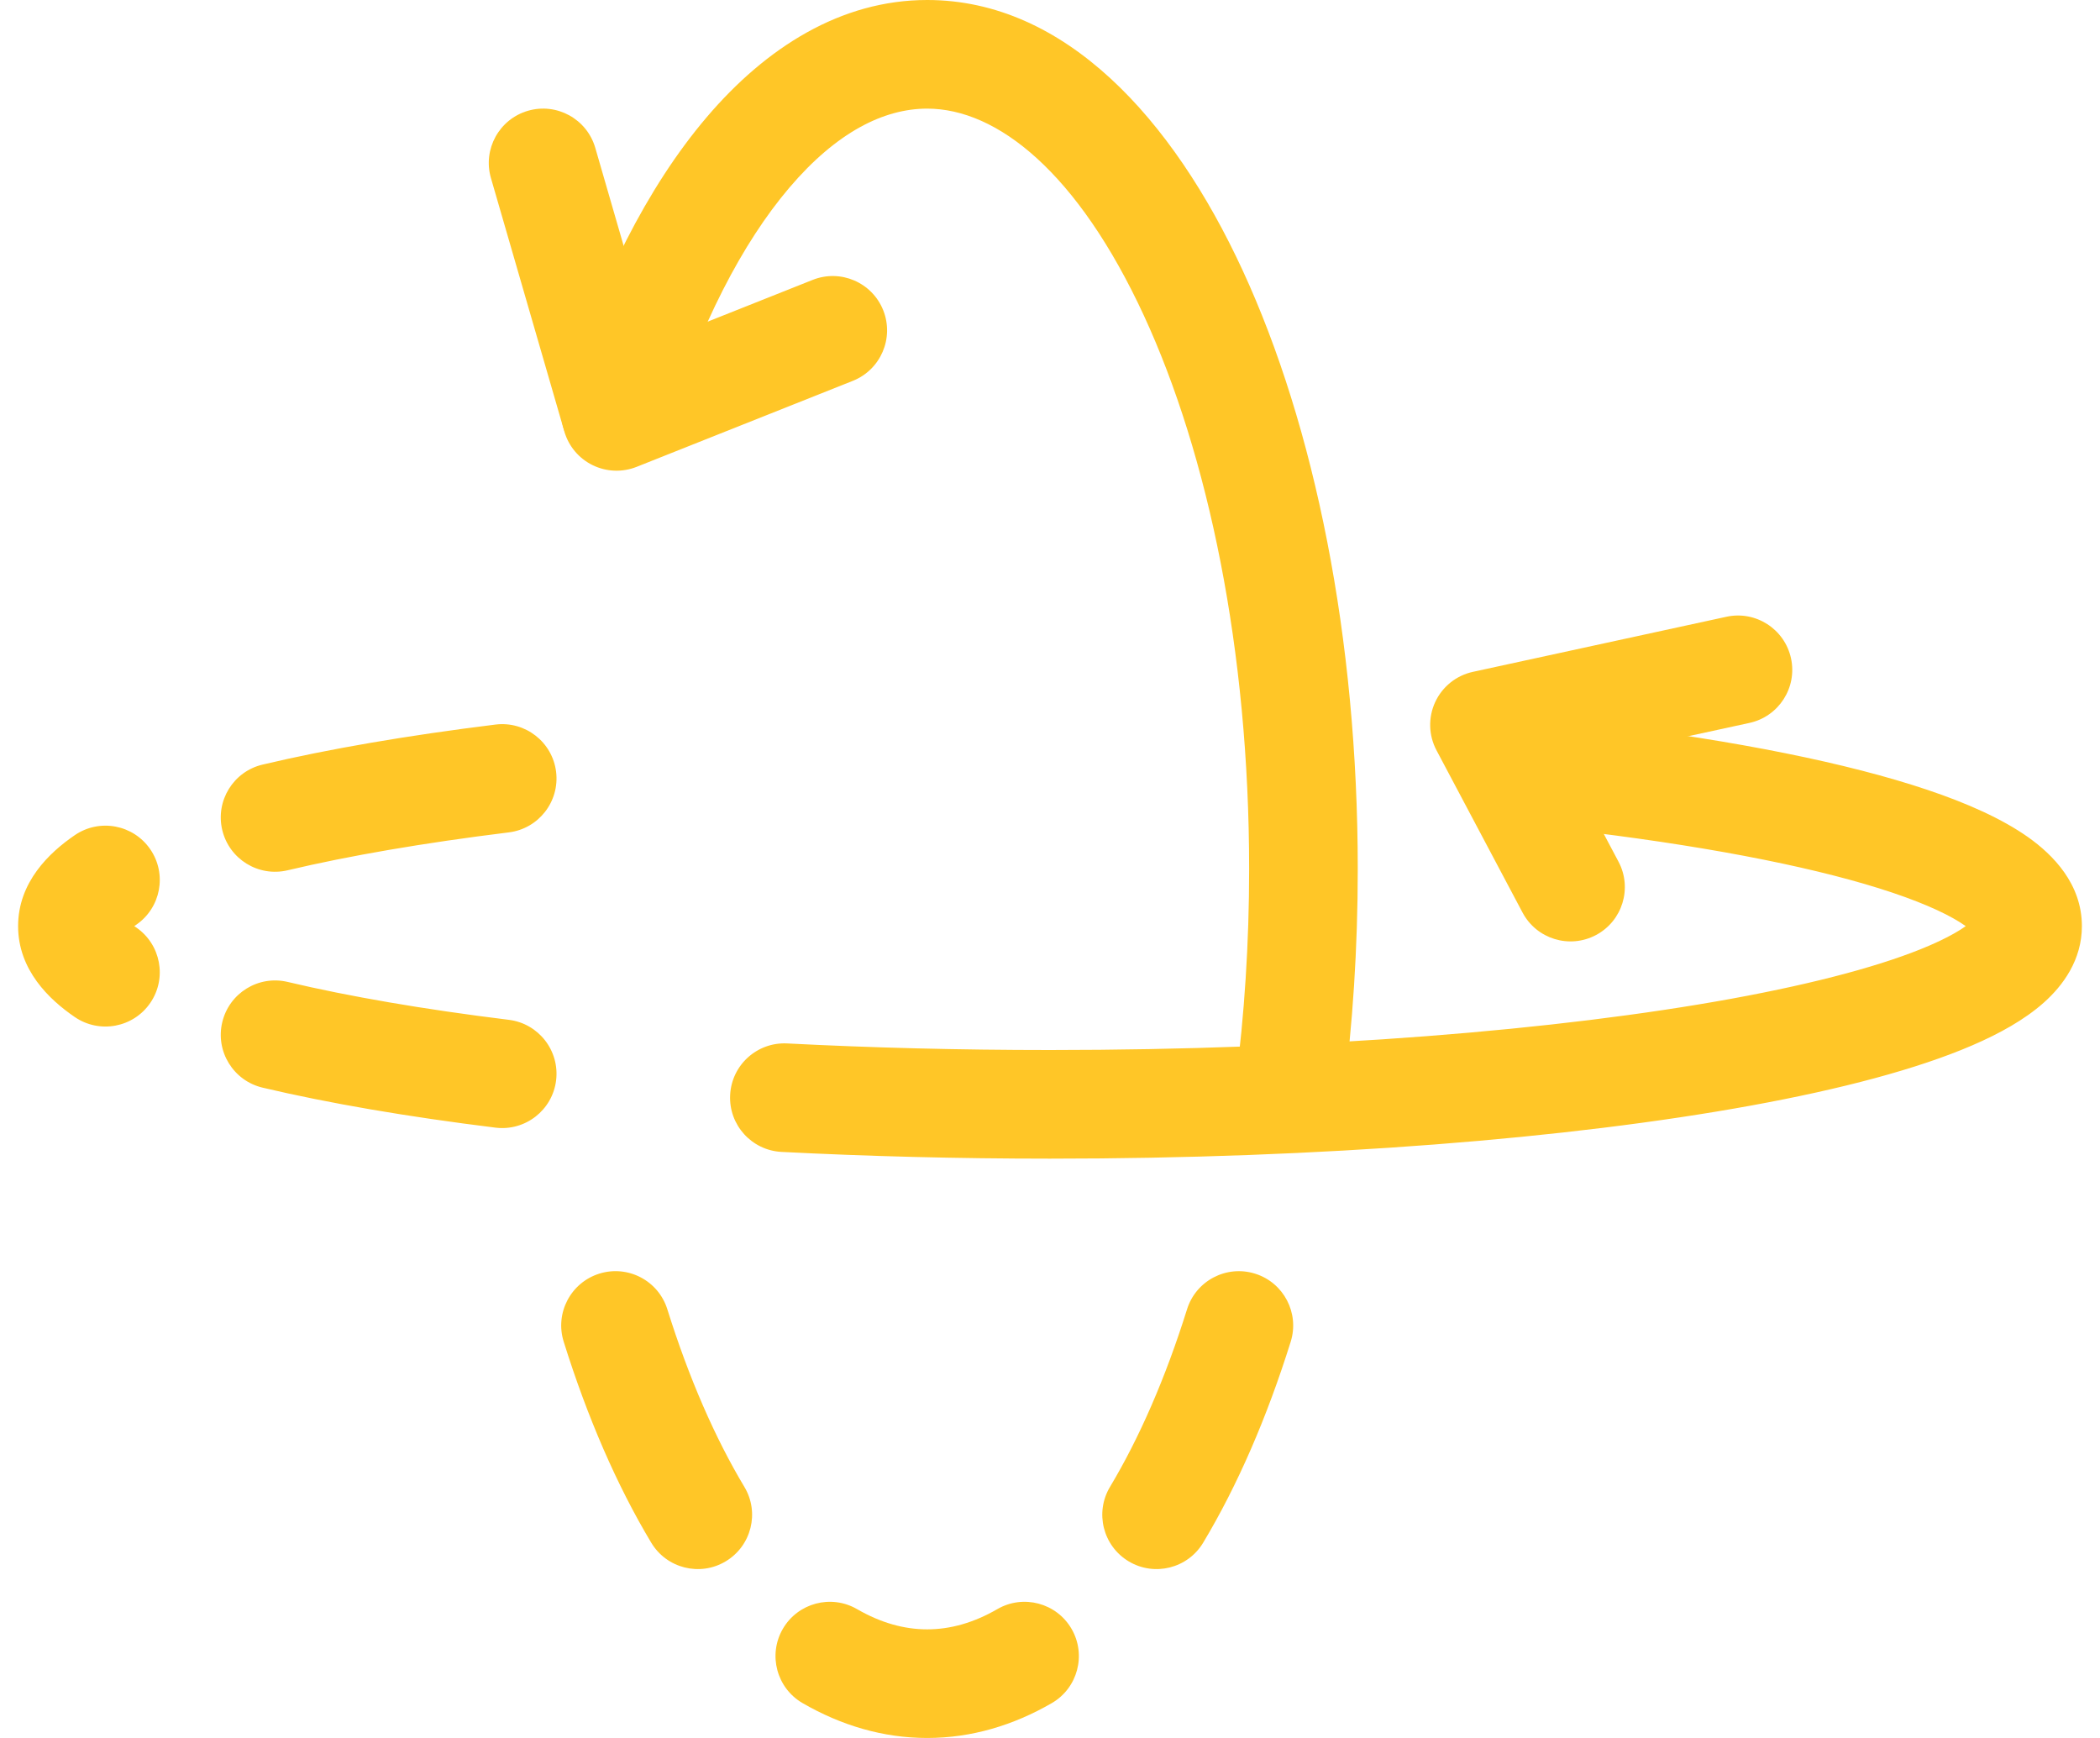
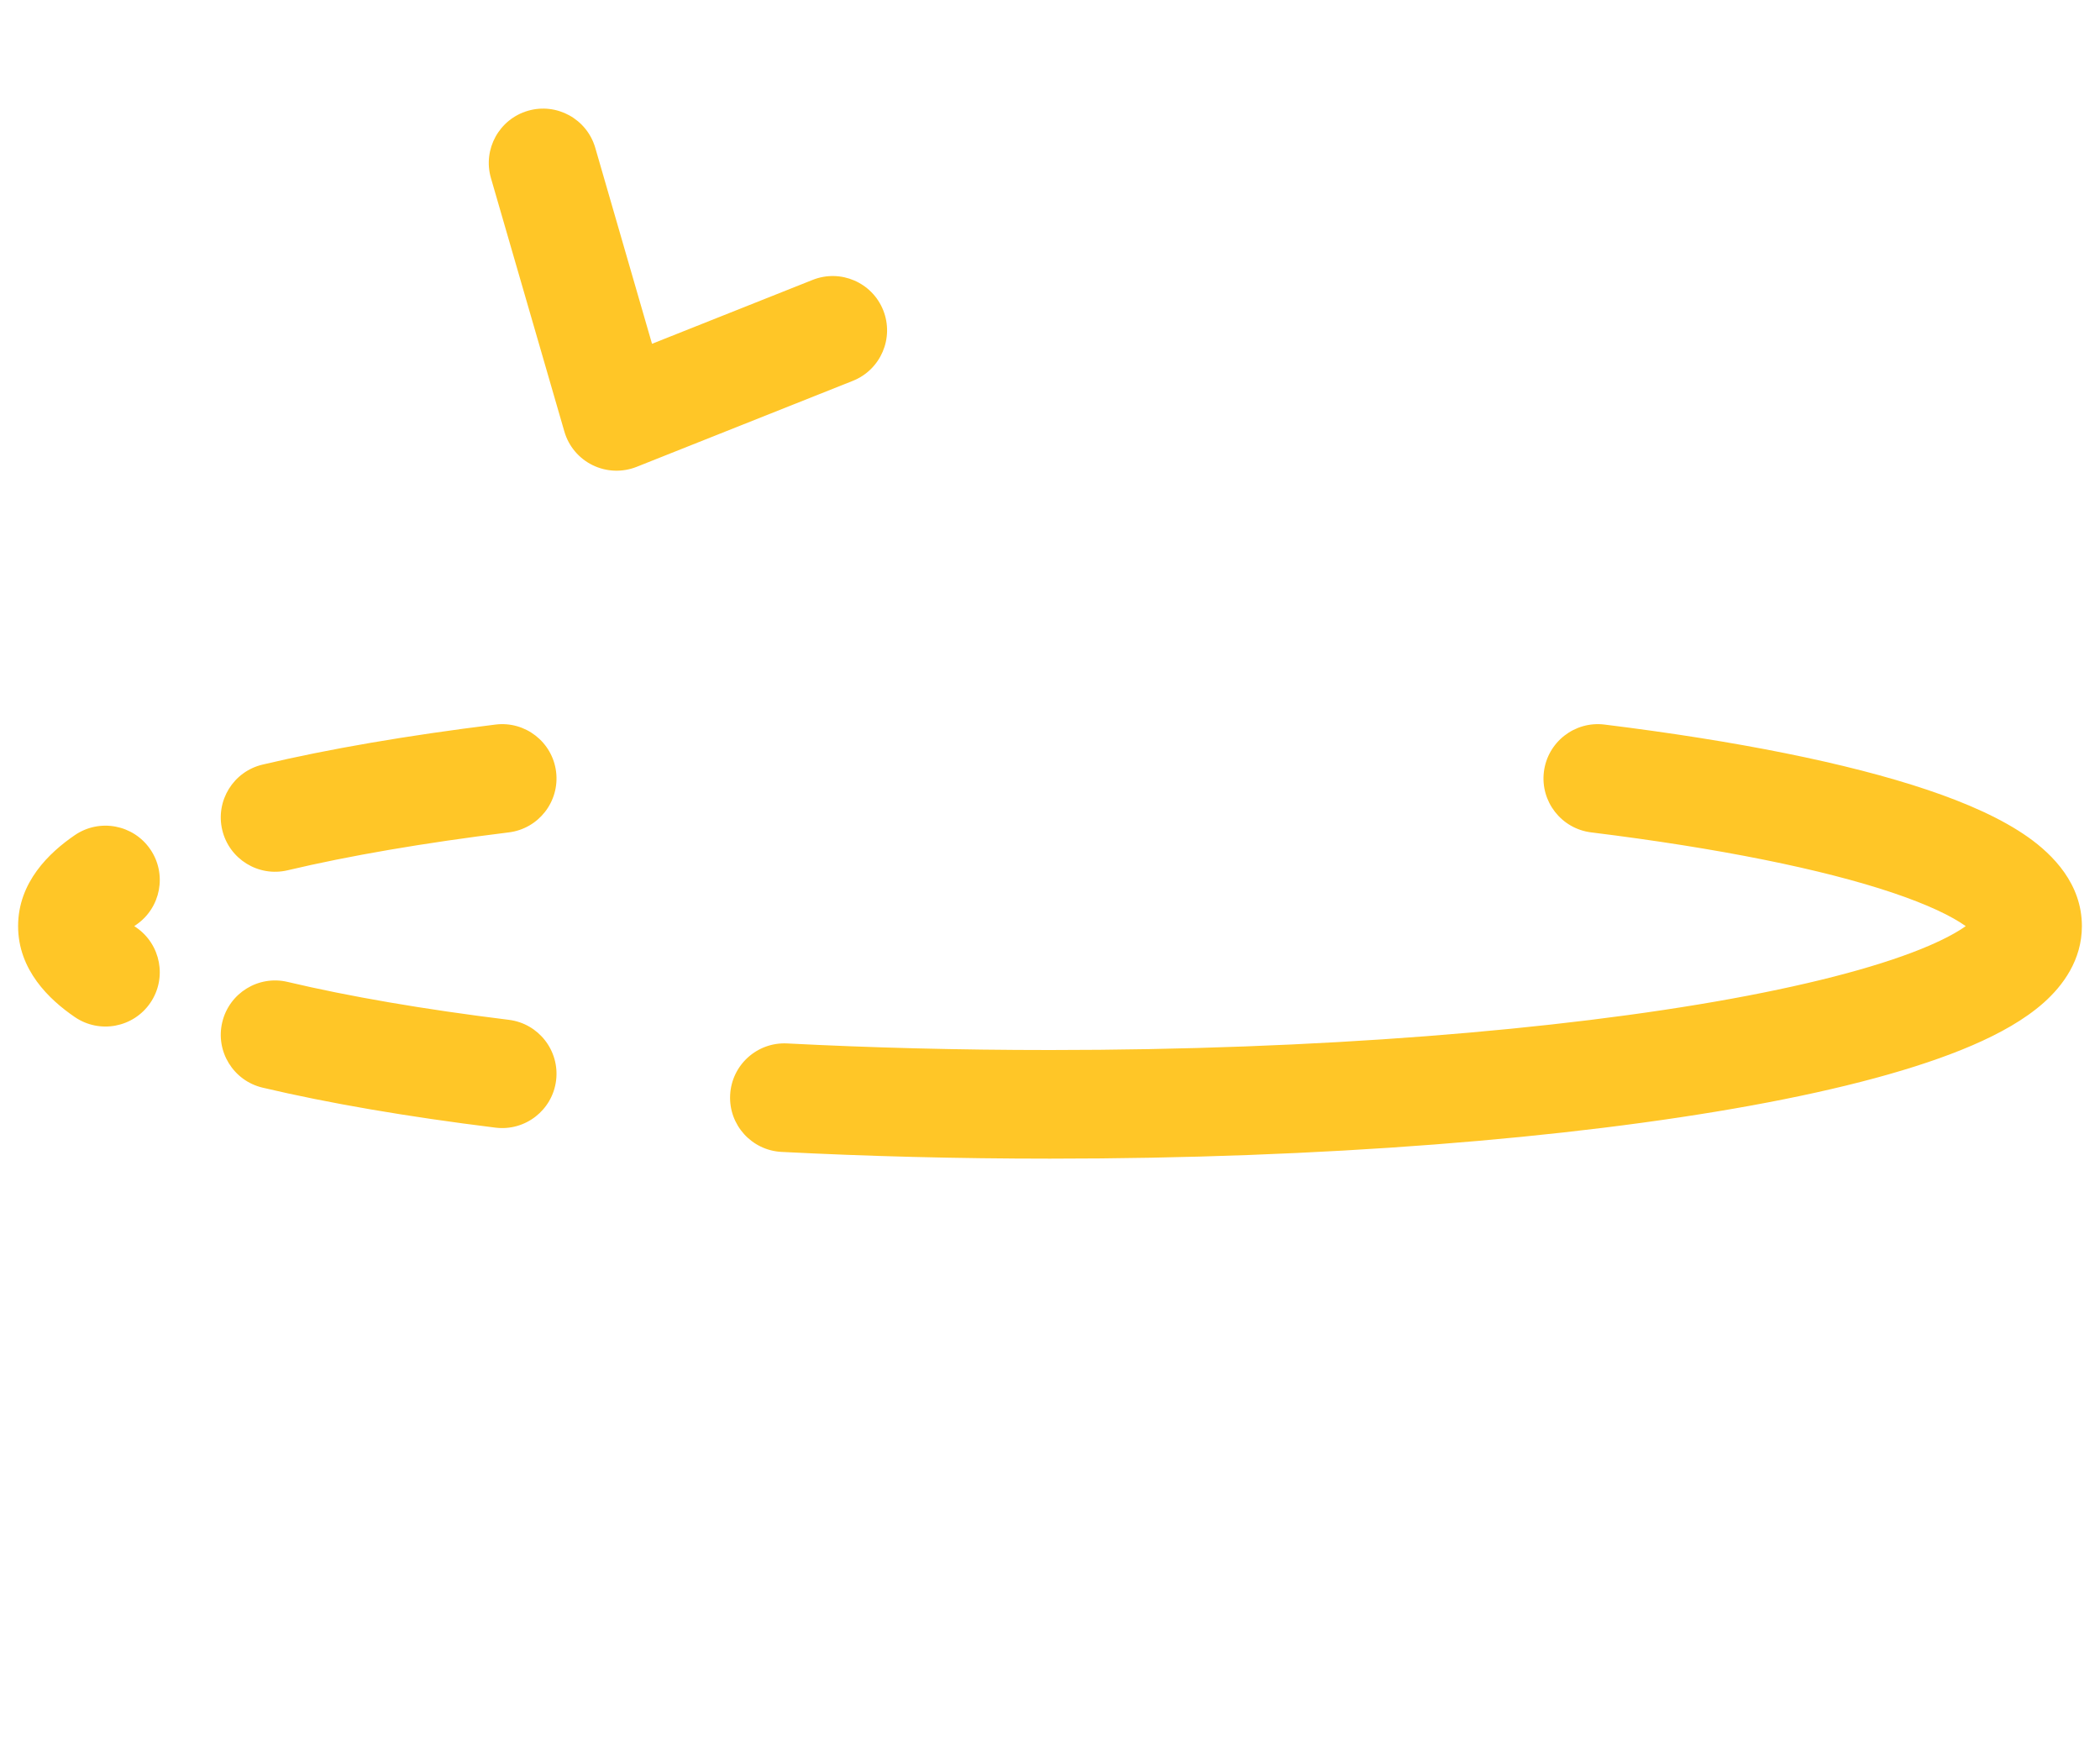
<svg xmlns="http://www.w3.org/2000/svg" width="58" height="48" viewBox="0 0 58 48" fill="none">
-   <path fill-rule="evenodd" clip-rule="evenodd" d="M21.804 5.18C20.504 6.706 19.328 8.978 18.431 11.84C18.184 12.63 17.343 13.071 16.552 12.823C15.761 12.576 15.321 11.734 15.569 10.944C16.541 7.837 17.878 5.163 19.52 3.235C21.16 1.309 23.226 0 25.608 0C29.415 0 32.386 3.278 34.318 7.461C36.309 11.771 37.5 17.62 37.5 24C37.5 26.183 37.361 28.298 37.099 30.307C36.992 31.129 36.239 31.708 35.418 31.601C34.596 31.494 34.017 30.741 34.124 29.92C34.369 28.042 34.5 26.056 34.5 24C34.5 17.953 33.365 12.552 31.595 8.719C29.765 4.759 27.541 3 25.608 3C24.409 3 23.105 3.652 21.804 5.18ZM16.552 35.176C17.343 34.929 18.184 35.369 18.431 36.16C19.028 38.065 19.751 39.717 20.558 41.064C20.985 41.774 20.754 42.696 20.043 43.122C19.333 43.548 18.412 43.317 17.986 42.606C17.034 41.019 16.221 39.14 15.569 37.056C15.321 36.266 15.761 35.424 16.552 35.176ZM34.665 35.177C35.455 35.424 35.895 36.266 35.648 37.056C34.995 39.14 34.183 41.019 33.231 42.606C32.805 43.317 31.884 43.548 31.173 43.122C30.462 42.696 30.232 41.774 30.658 41.064C31.465 39.717 32.189 38.064 32.785 36.16C33.032 35.369 33.874 34.929 34.665 35.177ZM21.62 44.988C22.035 44.271 22.953 44.026 23.67 44.441C24.329 44.822 24.974 45 25.608 45C26.242 45 26.887 44.822 27.546 44.441C28.263 44.026 29.181 44.271 29.596 44.988C30.01 45.705 29.765 46.623 29.048 47.038C27.992 47.649 26.834 48 25.608 48C24.382 48 23.225 47.649 22.168 47.038C21.451 46.623 21.206 45.706 21.62 44.988Z" fill="#FFC627" />
  <path fill-rule="evenodd" clip-rule="evenodd" d="M14.583 3.059C15.379 2.829 16.21 3.287 16.441 4.083L18.008 9.495L22.445 7.73C23.215 7.424 24.087 7.8 24.394 8.569C24.7 9.339 24.324 10.211 23.555 10.518L17.582 12.894C17.189 13.05 16.748 13.033 16.368 12.847C15.988 12.661 15.704 12.324 15.587 11.917L13.559 4.917C13.329 4.122 13.787 3.29 14.583 3.059Z" fill="#FFC627" />
  <path fill-rule="evenodd" clip-rule="evenodd" d="M15.359 21.316C15.46 22.138 14.876 22.887 14.054 22.989C11.699 23.28 9.637 23.635 7.943 24.036C7.137 24.227 6.329 23.728 6.138 22.922C5.947 22.116 6.446 21.307 7.252 21.117C9.08 20.684 11.255 20.312 13.686 20.011C14.508 19.91 15.257 20.494 15.359 21.316ZM42.641 21.316C42.743 20.494 43.492 19.91 44.314 20.011C47.939 20.459 51.019 21.07 53.229 21.813C54.324 22.181 55.294 22.611 56.021 23.126C56.699 23.608 57.5 24.41 57.5 25.578C57.5 26.517 56.973 27.223 56.449 27.69C55.92 28.161 55.226 28.546 54.472 28.871C52.953 29.526 50.848 30.081 48.361 30.534C43.362 31.445 36.518 32 29 32C26.432 32 23.946 31.935 21.587 31.814C20.759 31.772 20.123 31.067 20.166 30.239C20.208 29.412 20.913 28.776 21.741 28.818C24.047 28.937 26.482 29 29 29C36.394 29 43.05 28.453 47.823 27.583C50.222 27.145 52.071 26.639 53.285 26.116C53.755 25.913 54.08 25.729 54.292 25.578C54.289 25.576 54.287 25.574 54.284 25.573C53.904 25.303 53.25 24.985 52.273 24.656C50.339 24.006 47.484 23.426 43.946 22.989C43.124 22.887 42.54 22.138 42.641 21.316ZM54.553 25.809C54.552 25.809 54.55 25.805 54.545 25.798C54.551 25.805 54.553 25.809 54.553 25.809ZM54.55 25.351C54.553 25.347 54.554 25.345 54.554 25.345C54.555 25.345 54.553 25.347 54.55 25.351ZM4.152 23.458C4.619 24.142 4.443 25.076 3.758 25.543C3.741 25.555 3.724 25.566 3.708 25.578C3.724 25.589 3.741 25.601 3.758 25.612C4.442 26.079 4.619 27.013 4.152 27.697C3.685 28.381 2.751 28.557 2.067 28.09C1.358 27.607 0.5 26.788 0.5 25.578C0.5 24.367 1.358 23.549 2.067 23.065C2.751 22.598 3.685 22.774 4.152 23.458ZM6.138 28.234C6.329 27.427 7.137 26.928 7.943 27.119C9.637 27.52 11.699 27.876 14.054 28.166C14.876 28.268 15.46 29.017 15.359 29.839C15.257 30.661 14.508 31.245 13.686 31.144C11.255 30.843 9.08 30.471 7.252 30.039C6.446 29.848 5.947 29.04 6.138 28.234Z" fill="#FFC627" />
-   <path fill-rule="evenodd" clip-rule="evenodd" d="M49.466 18.182C49.642 18.991 49.128 19.79 48.318 19.966L43.253 21.066L44.701 23.797C45.09 24.529 44.811 25.437 44.079 25.825C43.347 26.213 42.439 25.935 42.051 25.203L39.675 20.723C39.455 20.309 39.442 19.815 39.639 19.389C39.837 18.963 40.223 18.654 40.682 18.555L47.682 17.034C48.491 16.858 49.29 17.372 49.466 18.182Z" fill="#FFC627" />
</svg>